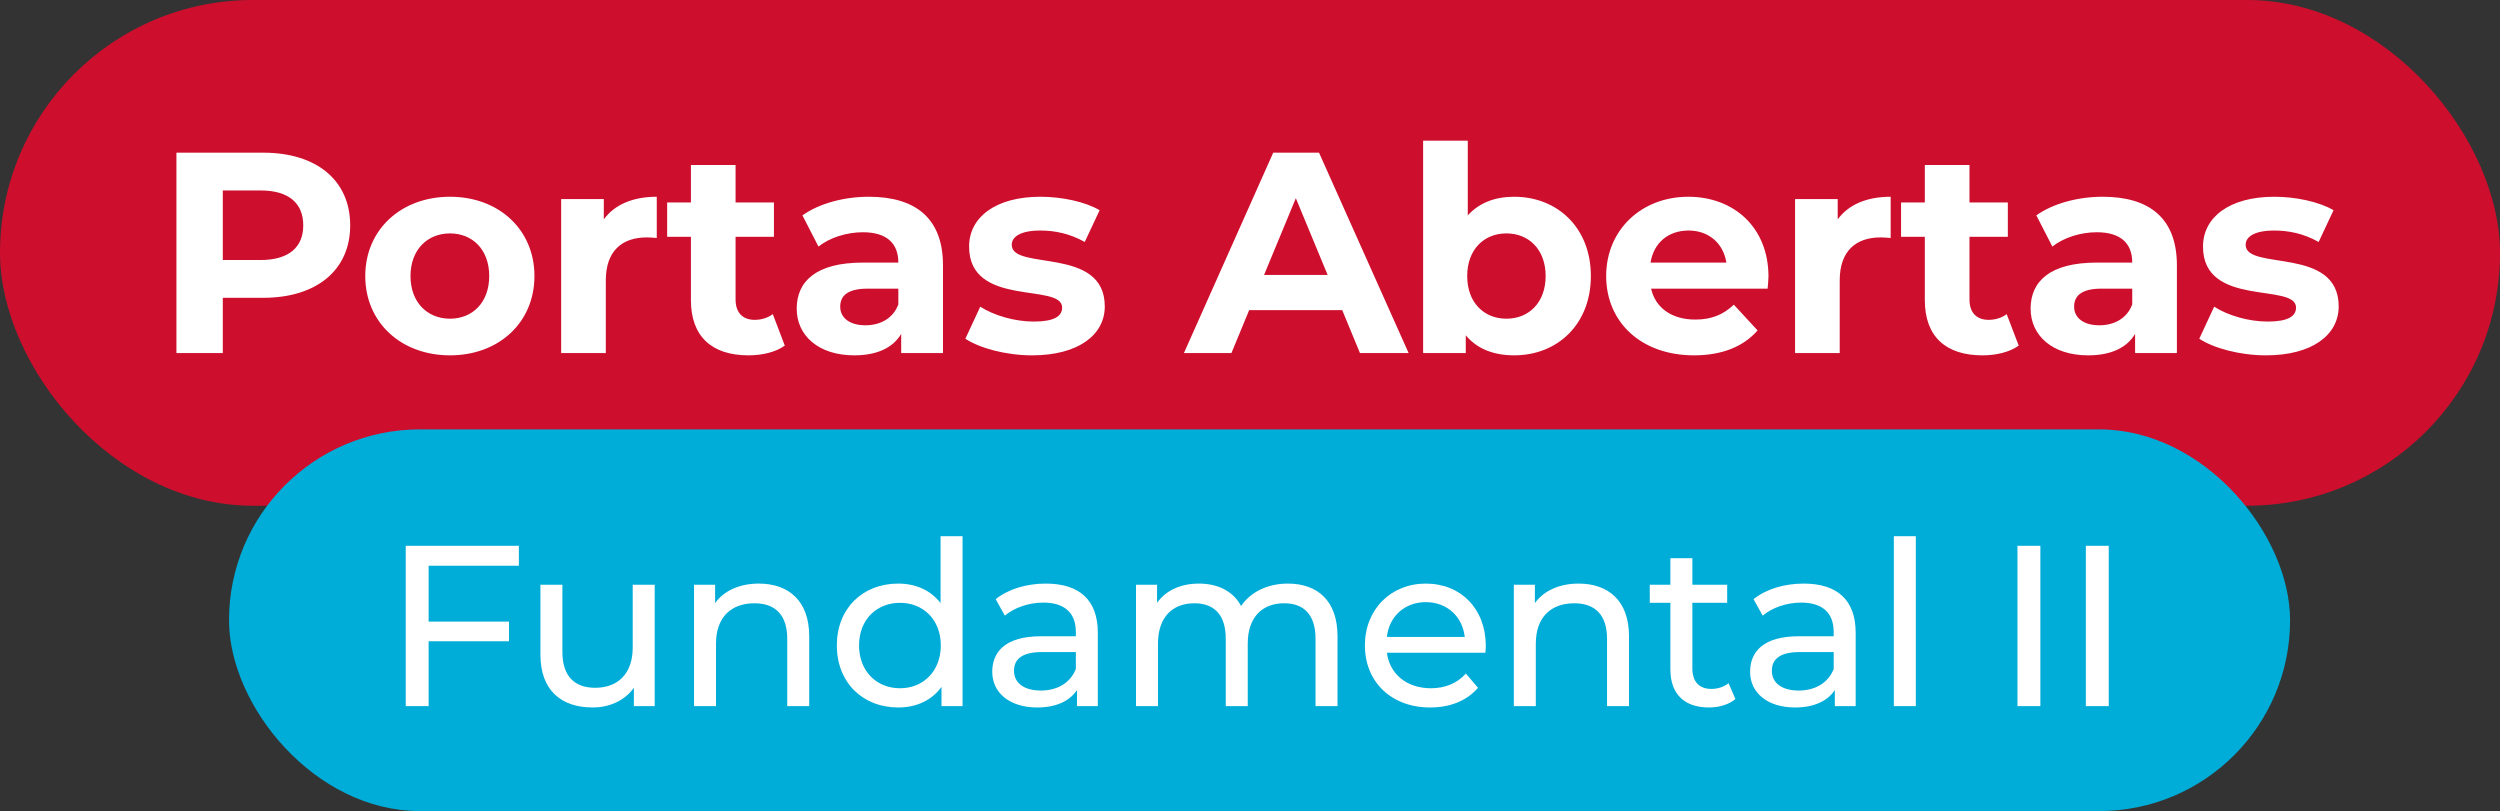
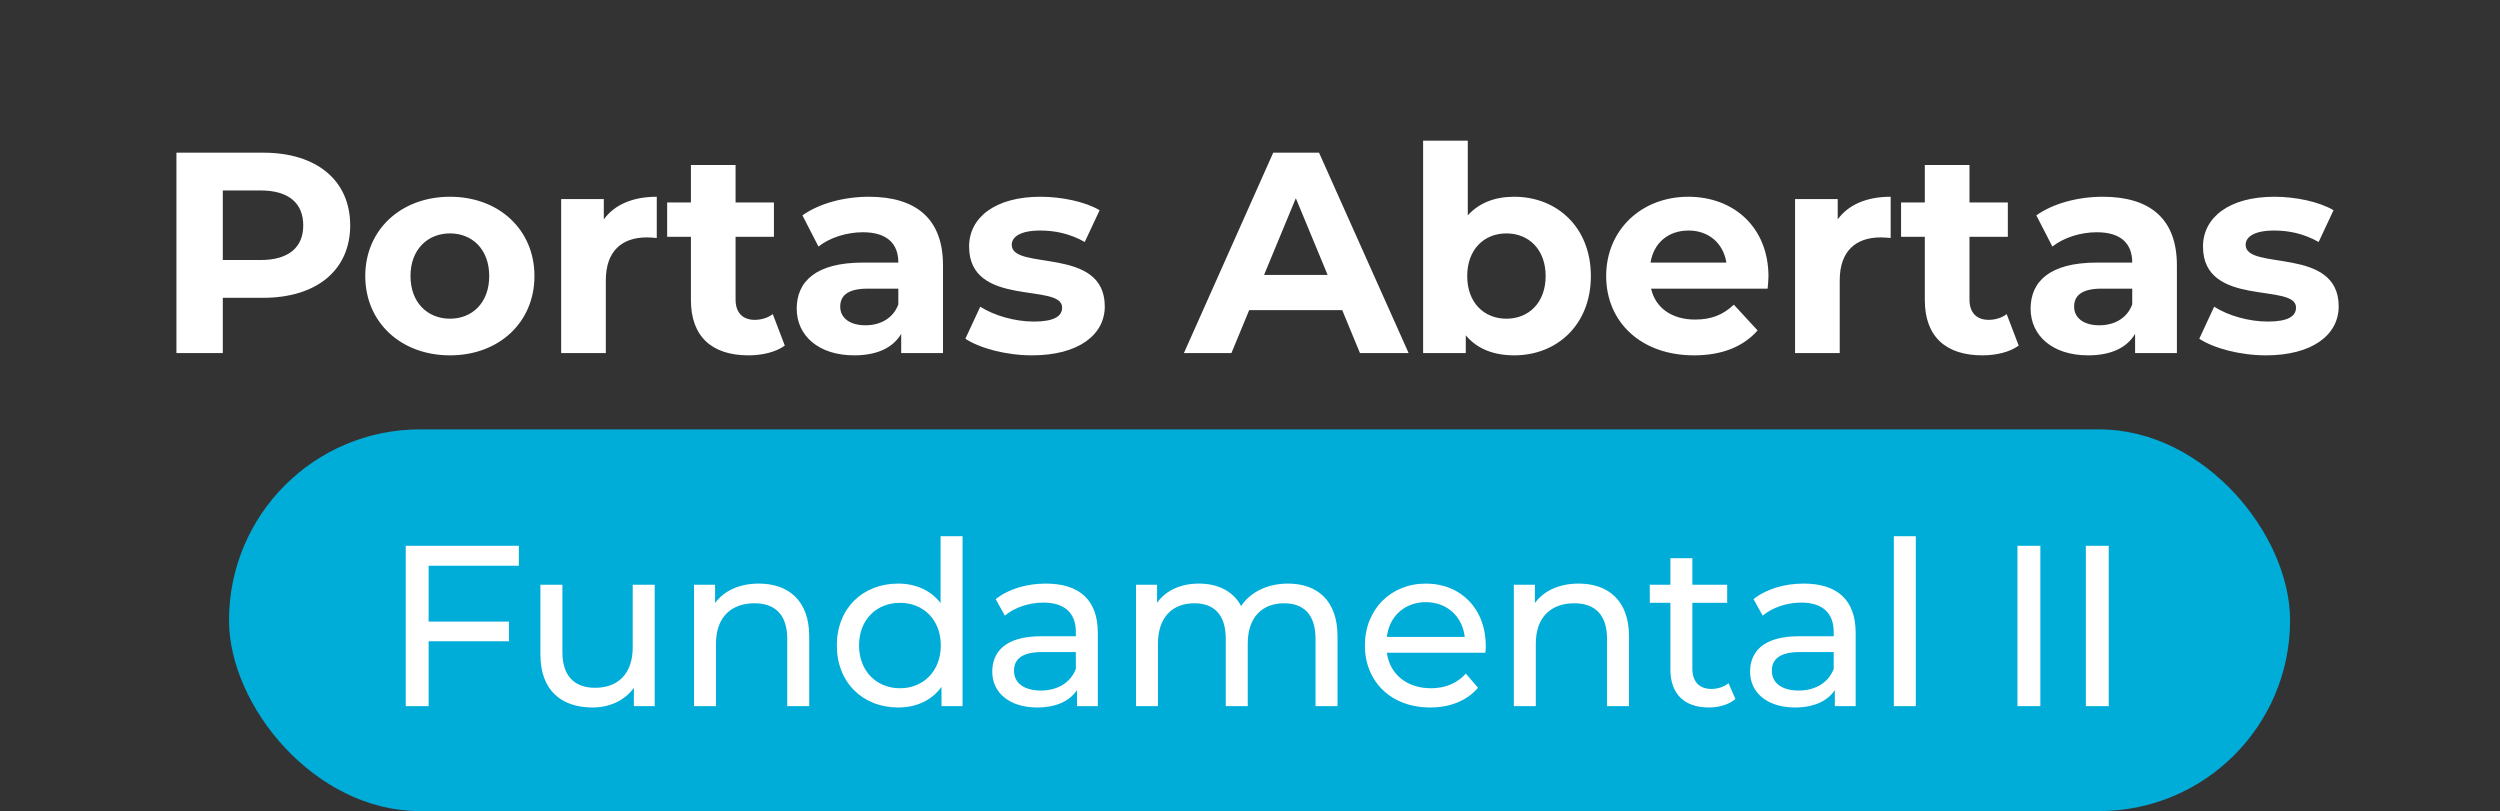
<svg xmlns="http://www.w3.org/2000/svg" width="262" height="85" viewBox="0 0 262 85" fill="none">
  <rect x="0" y="0" width="262" height="85" fill="#333333" stroke="none" />
-   <rect width="262" height="53" rx="26.5" fill="#CE0E2D" />
  <path d="M27.58 16C33.19 16 36.7 18.91 36.7 23.62C36.7 28.3 33.19 31.21 27.58 31.21H23.35V37H18.49V16H27.58ZM27.31 27.25C30.28 27.25 31.78 25.9 31.78 23.62C31.78 21.31 30.28 19.96 27.31 19.96H23.35V27.25H27.31ZM47.16 37.24C42.03 37.24 38.28 33.79 38.28 28.93C38.28 24.07 42.03 20.62 47.16 20.62C52.29 20.62 56.01 24.07 56.01 28.93C56.01 33.79 52.29 37.24 47.16 37.24ZM47.16 33.4C49.5 33.4 51.27 31.72 51.27 28.93C51.27 26.14 49.5 24.46 47.16 24.46C44.82 24.46 43.02 26.14 43.02 28.93C43.02 31.72 44.82 33.4 47.16 33.4ZM63.279 22.99C64.419 21.43 66.339 20.62 68.829 20.62V24.94C68.439 24.91 68.139 24.88 67.779 24.88C65.199 24.88 63.489 26.29 63.489 29.38V37H58.809V20.86H63.279V22.99ZM80.988 32.92L82.248 36.22C81.288 36.91 79.878 37.24 78.438 37.24C74.628 37.24 72.408 35.29 72.408 31.45V24.82H69.918V21.22H72.408V17.29H77.088V21.22H81.108V24.82H77.088V31.39C77.088 32.77 77.838 33.52 79.098 33.52C79.788 33.52 80.478 33.31 80.988 32.92ZM91.055 20.62C95.975 20.62 98.825 22.9 98.825 27.79V37H94.445V34.99C93.575 36.46 91.895 37.24 89.525 37.24C85.745 37.24 83.495 35.14 83.495 32.35C83.495 29.5 85.505 27.52 90.425 27.52H94.145C94.145 25.51 92.945 24.34 90.425 24.34C88.715 24.34 86.945 24.91 85.775 25.84L84.095 22.57C85.865 21.31 88.475 20.62 91.055 20.62ZM90.695 34.09C92.255 34.09 93.605 33.37 94.145 31.9V30.25H90.935C88.745 30.25 88.055 31.06 88.055 32.14C88.055 33.31 89.045 34.09 90.695 34.09ZM108.161 37.24C105.431 37.24 102.671 36.49 101.171 35.5L102.731 32.14C104.171 33.07 106.361 33.7 108.341 33.7C110.501 33.7 111.311 33.13 111.311 32.23C111.311 29.59 101.561 32.29 101.561 25.84C101.561 22.78 104.321 20.62 109.031 20.62C111.251 20.62 113.711 21.13 115.241 22.03L113.681 25.36C112.091 24.46 110.501 24.16 109.031 24.16C106.931 24.16 106.031 24.82 106.031 25.66C106.031 28.42 115.781 25.75 115.781 32.11C115.781 35.11 112.991 37.24 108.161 37.24ZM142.524 37L140.664 32.5H130.914L129.054 37H124.074L133.434 16H138.234L147.624 37H142.524ZM132.474 28.81H139.134L135.804 20.77L132.474 28.81ZM158.683 20.62C163.213 20.62 166.723 23.86 166.723 28.93C166.723 34 163.213 37.24 158.683 37.24C156.523 37.24 154.783 36.55 153.613 35.14V37H149.143V14.74H153.823V22.57C155.023 21.25 156.673 20.62 158.683 20.62ZM157.873 33.4C160.213 33.4 161.983 31.72 161.983 28.93C161.983 26.14 160.213 24.46 157.873 24.46C155.533 24.46 153.763 26.14 153.763 28.93C153.763 31.72 155.533 33.4 157.873 33.4ZM185.336 28.99C185.336 29.35 185.276 29.86 185.246 30.25H173.036C173.486 32.26 175.196 33.49 177.656 33.49C179.366 33.49 180.596 32.98 181.706 31.93L184.196 34.63C182.696 36.34 180.446 37.24 177.536 37.24C171.956 37.24 168.326 33.73 168.326 28.93C168.326 24.1 172.016 20.62 176.936 20.62C181.676 20.62 185.336 23.8 185.336 28.99ZM176.966 24.16C174.836 24.16 173.306 25.45 172.976 27.52H180.926C180.596 25.48 179.066 24.16 176.966 24.16ZM192.592 22.99C193.732 21.43 195.652 20.62 198.142 20.62V24.94C197.752 24.91 197.452 24.88 197.092 24.88C194.512 24.88 192.802 26.29 192.802 29.38V37H188.122V20.86H192.592V22.99ZM210.301 32.92L211.561 36.22C210.601 36.91 209.191 37.24 207.751 37.24C203.941 37.24 201.721 35.29 201.721 31.45V24.82H199.231V21.22H201.721V17.29H206.401V21.22H210.421V24.82H206.401V31.39C206.401 32.77 207.151 33.52 208.411 33.52C209.101 33.52 209.791 33.31 210.301 32.92ZM220.368 20.62C225.288 20.62 228.138 22.9 228.138 27.79V37H223.758V34.99C222.888 36.46 221.208 37.24 218.838 37.24C215.058 37.24 212.808 35.14 212.808 32.35C212.808 29.5 214.818 27.52 219.738 27.52H223.458C223.458 25.51 222.258 24.34 219.738 24.34C218.028 24.34 216.258 24.91 215.088 25.84L213.408 22.57C215.178 21.31 217.788 20.62 220.368 20.62ZM220.008 34.09C221.568 34.09 222.918 33.37 223.458 31.9V30.25H220.248C218.058 30.25 217.368 31.06 217.368 32.14C217.368 33.31 218.358 34.09 220.008 34.09ZM237.474 37.24C234.744 37.24 231.984 36.49 230.484 35.5L232.044 32.14C233.484 33.07 235.674 33.7 237.654 33.7C239.814 33.7 240.624 33.13 240.624 32.23C240.624 29.59 230.874 32.29 230.874 25.84C230.874 22.78 233.634 20.62 238.344 20.62C240.564 20.62 243.024 21.13 244.554 22.03L242.994 25.36C241.404 24.46 239.814 24.16 238.344 24.16C236.244 24.16 235.344 24.82 235.344 25.66C235.344 28.42 245.094 25.75 245.094 32.11C245.094 35.11 242.304 37.24 237.474 37.24Z" fill="white" />
  <rect x="24" y="45" width="216" height="40" rx="20" fill="#00ACD8" />
  <path d="M54.376 59.288H44.92V65.144H53.344V67.208H44.92V74H42.52V57.2H54.376V59.288ZM66.308 61.28H68.612V74H66.428V72.08C65.492 73.4 63.908 74.144 62.108 74.144C58.82 74.144 56.636 72.344 56.636 68.6V61.28H58.94V68.336C58.94 70.832 60.188 72.08 62.372 72.08C64.772 72.08 66.308 70.592 66.308 67.856V61.28ZM79.526 61.16C82.622 61.16 84.806 62.936 84.806 66.68V74H82.502V66.944C82.502 64.448 81.254 63.224 79.07 63.224C76.622 63.224 75.038 64.688 75.038 67.448V74H72.734V61.28H74.942V63.2C75.878 61.904 77.51 61.16 79.526 61.16ZM98.572 56.192H100.876V74H98.668V71.984C97.636 73.424 96.004 74.144 94.132 74.144C90.412 74.144 87.7 71.528 87.7 67.64C87.7 63.752 90.412 61.16 94.132 61.16C95.932 61.16 97.516 61.832 98.572 63.2V56.192ZM94.324 72.128C96.748 72.128 98.596 70.352 98.596 67.64C98.596 64.928 96.748 63.176 94.324 63.176C91.876 63.176 90.028 64.928 90.028 67.64C90.028 70.352 91.876 72.128 94.324 72.128ZM109.604 61.16C113.084 61.16 115.052 62.84 115.052 66.32V74H112.868V72.32C112.1 73.472 110.684 74.144 108.692 74.144C105.812 74.144 103.988 72.608 103.988 70.4C103.988 68.36 105.308 66.68 109.1 66.68H112.748V66.224C112.748 64.28 111.62 63.152 109.34 63.152C107.828 63.152 106.292 63.68 105.308 64.52L104.348 62.792C105.668 61.736 107.564 61.16 109.604 61.16ZM109.076 72.368C110.804 72.368 112.172 71.576 112.748 70.112V68.336H109.196C106.916 68.336 106.268 69.224 106.268 70.304C106.268 71.576 107.324 72.368 109.076 72.368ZM134.964 61.16C138.06 61.16 140.172 62.936 140.172 66.68V74H137.868V66.944C137.868 64.448 136.668 63.224 134.58 63.224C132.276 63.224 130.764 64.688 130.764 67.448V74H128.46V66.944C128.46 64.448 127.26 63.224 125.172 63.224C122.868 63.224 121.356 64.688 121.356 67.448V74H119.052V61.28H121.26V63.176C122.172 61.88 123.732 61.16 125.652 61.16C127.596 61.16 129.228 61.928 130.068 63.512C131.028 62.072 132.804 61.16 134.964 61.16ZM155.713 67.712C155.713 67.904 155.689 68.192 155.665 68.408H145.345C145.633 70.64 147.433 72.128 149.953 72.128C151.441 72.128 152.689 71.624 153.625 70.592L154.897 72.08C153.745 73.424 151.993 74.144 149.881 74.144C145.777 74.144 143.041 71.432 143.041 67.64C143.041 63.872 145.753 61.16 149.425 61.16C153.097 61.16 155.713 63.8 155.713 67.712ZM149.425 63.104C147.217 63.104 145.585 64.592 145.345 66.752H153.505C153.265 64.616 151.657 63.104 149.425 63.104ZM165.441 61.16C168.537 61.16 170.721 62.936 170.721 66.68V74H168.417V66.944C168.417 64.448 167.169 63.224 164.985 63.224C162.537 63.224 160.953 64.688 160.953 67.448V74H158.649V61.28H160.857V63.2C161.793 61.904 163.425 61.16 165.441 61.16ZM181.152 71.6L181.872 73.256C181.176 73.856 180.12 74.144 179.088 74.144C176.52 74.144 175.056 72.728 175.056 70.16V63.176H172.896V61.28H175.056V58.496H177.36V61.28H181.008V63.176H177.36V70.064C177.36 71.432 178.08 72.2 179.352 72.2C180.024 72.2 180.672 71.984 181.152 71.6ZM189.026 61.16C192.506 61.16 194.474 62.84 194.474 66.32V74H192.29V72.32C191.522 73.472 190.106 74.144 188.114 74.144C185.234 74.144 183.41 72.608 183.41 70.4C183.41 68.36 184.73 66.68 188.522 66.68H192.17V66.224C192.17 64.28 191.042 63.152 188.762 63.152C187.25 63.152 185.714 63.68 184.73 64.52L183.77 62.792C185.09 61.736 186.986 61.16 189.026 61.16ZM188.498 72.368C190.226 72.368 191.594 71.576 192.17 70.112V68.336H188.618C186.338 68.336 185.69 69.224 185.69 70.304C185.69 71.576 186.746 72.368 188.498 72.368ZM198.474 74V56.192H200.778V74H198.474ZM211.43 74V57.2H213.83V74H211.43ZM218.596 74V57.2H220.996V74H218.596Z" fill="white" />
</svg>